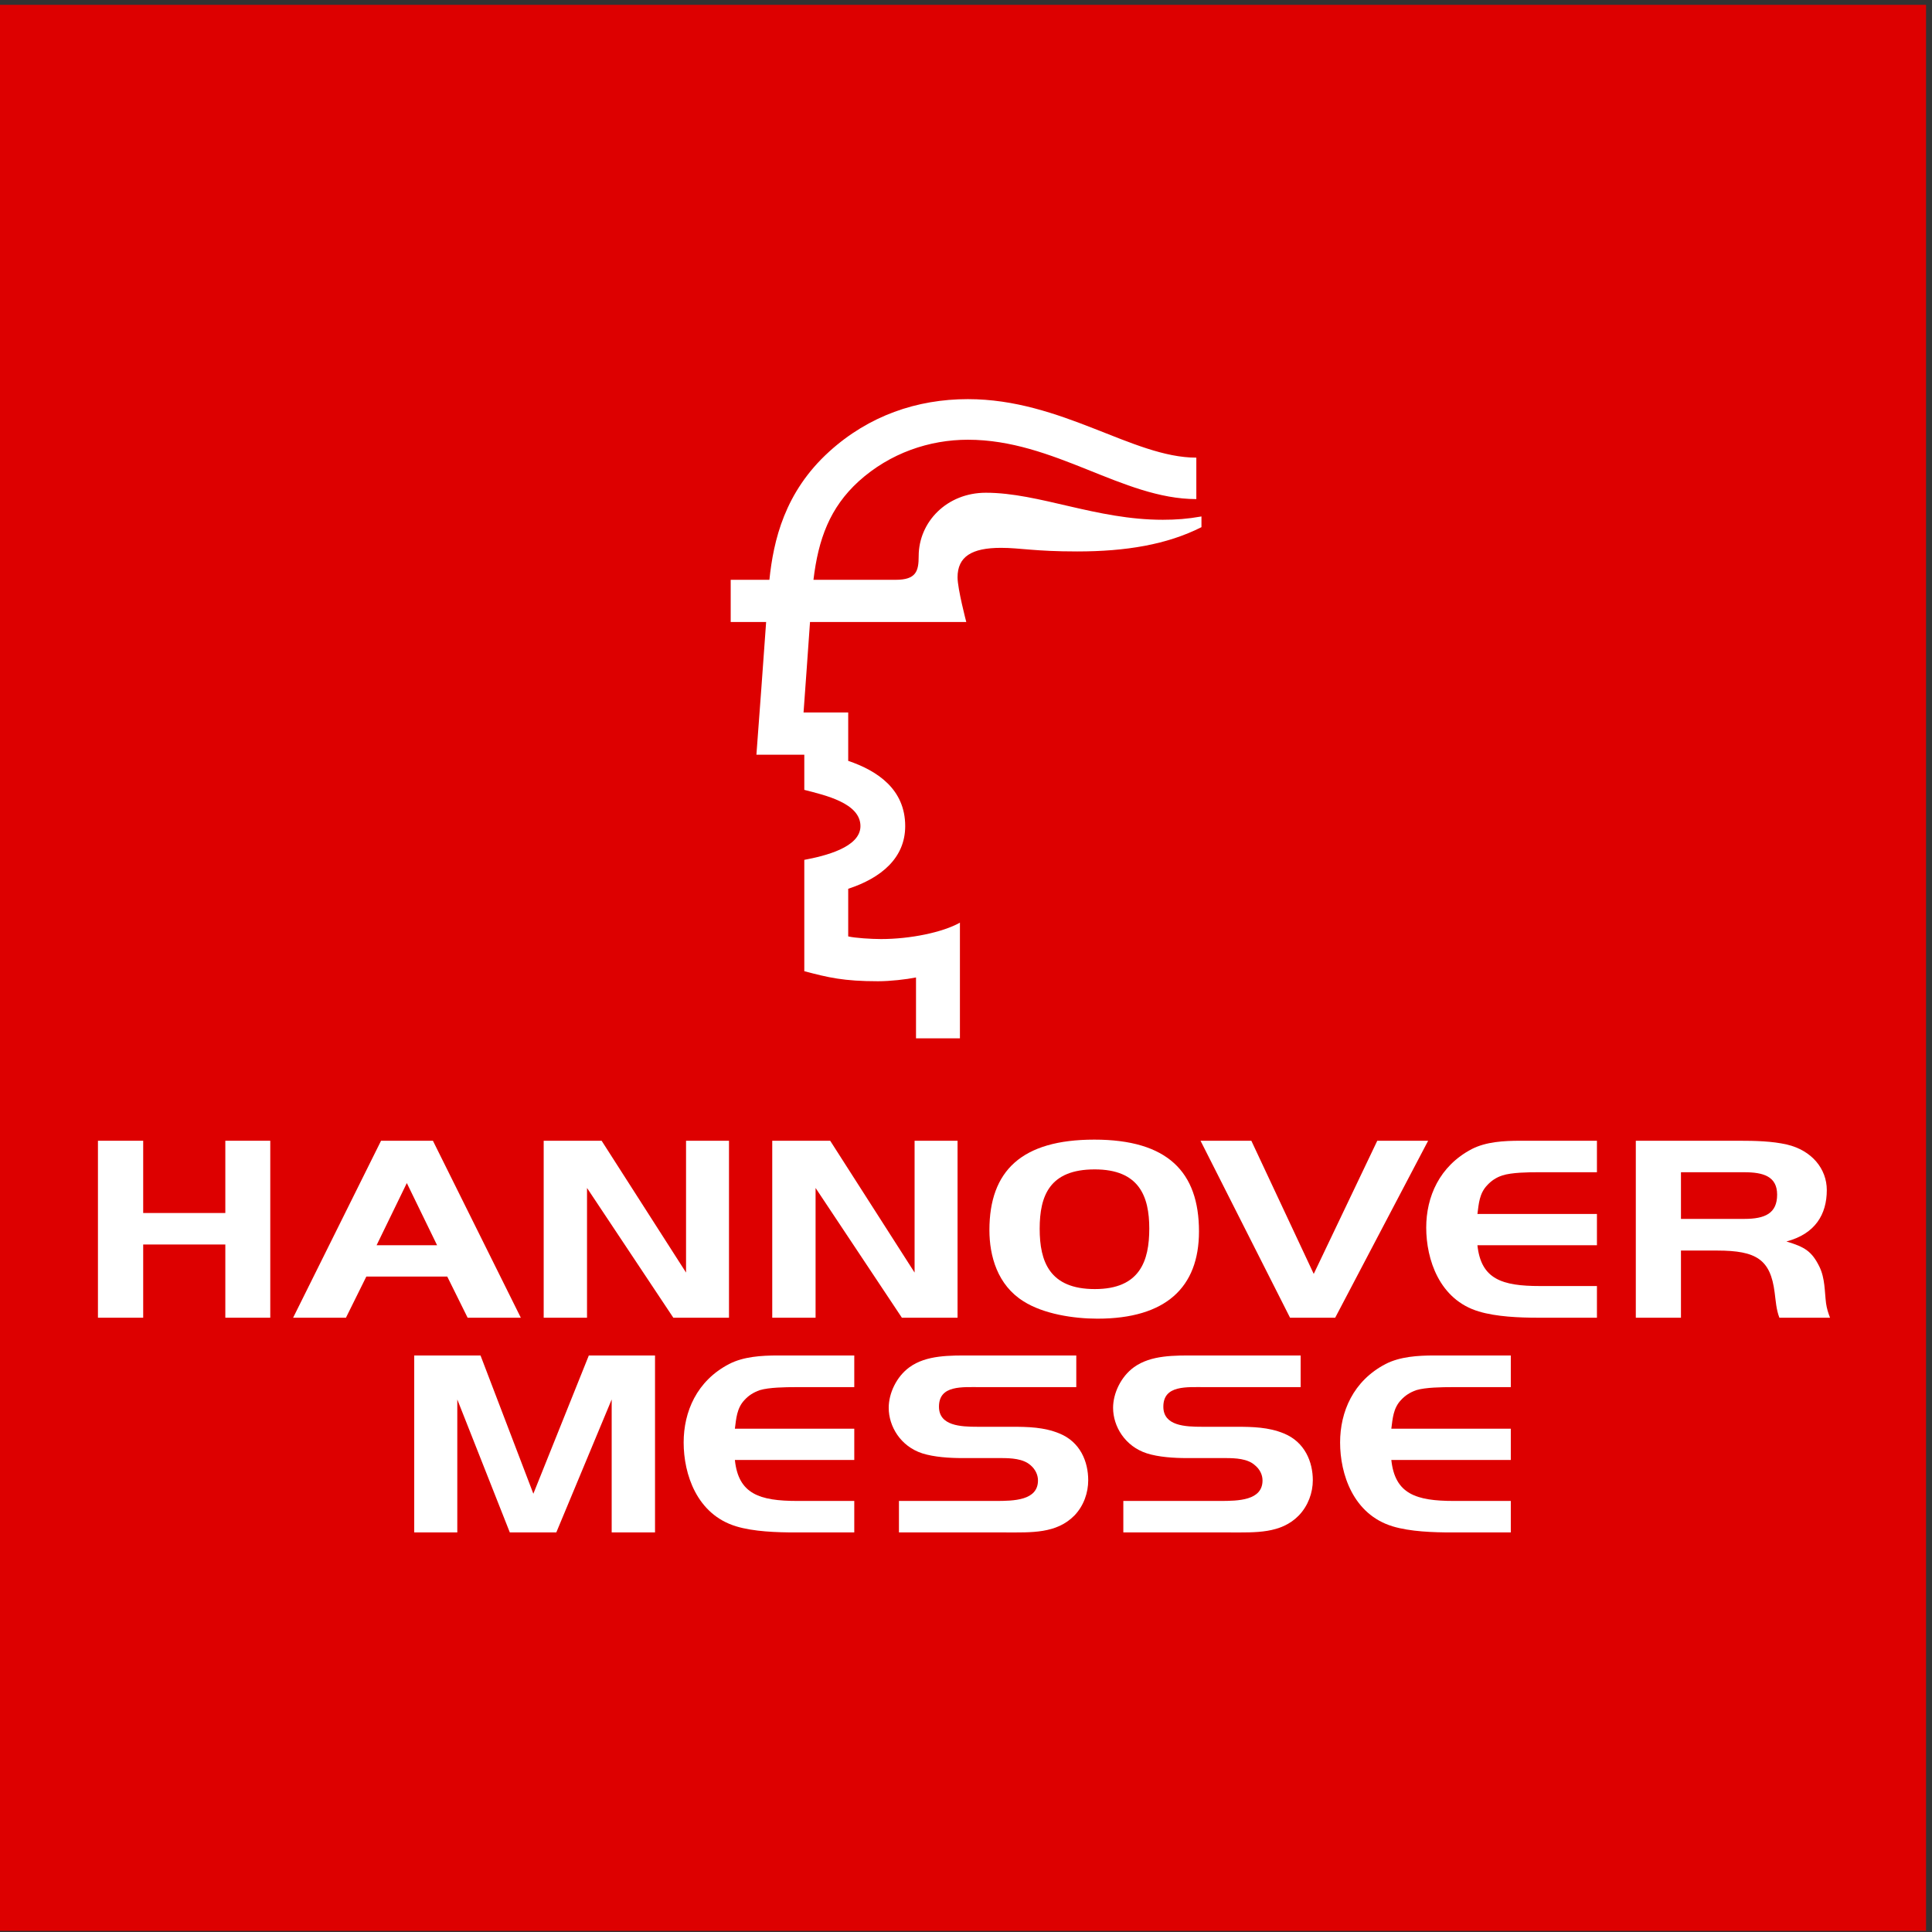
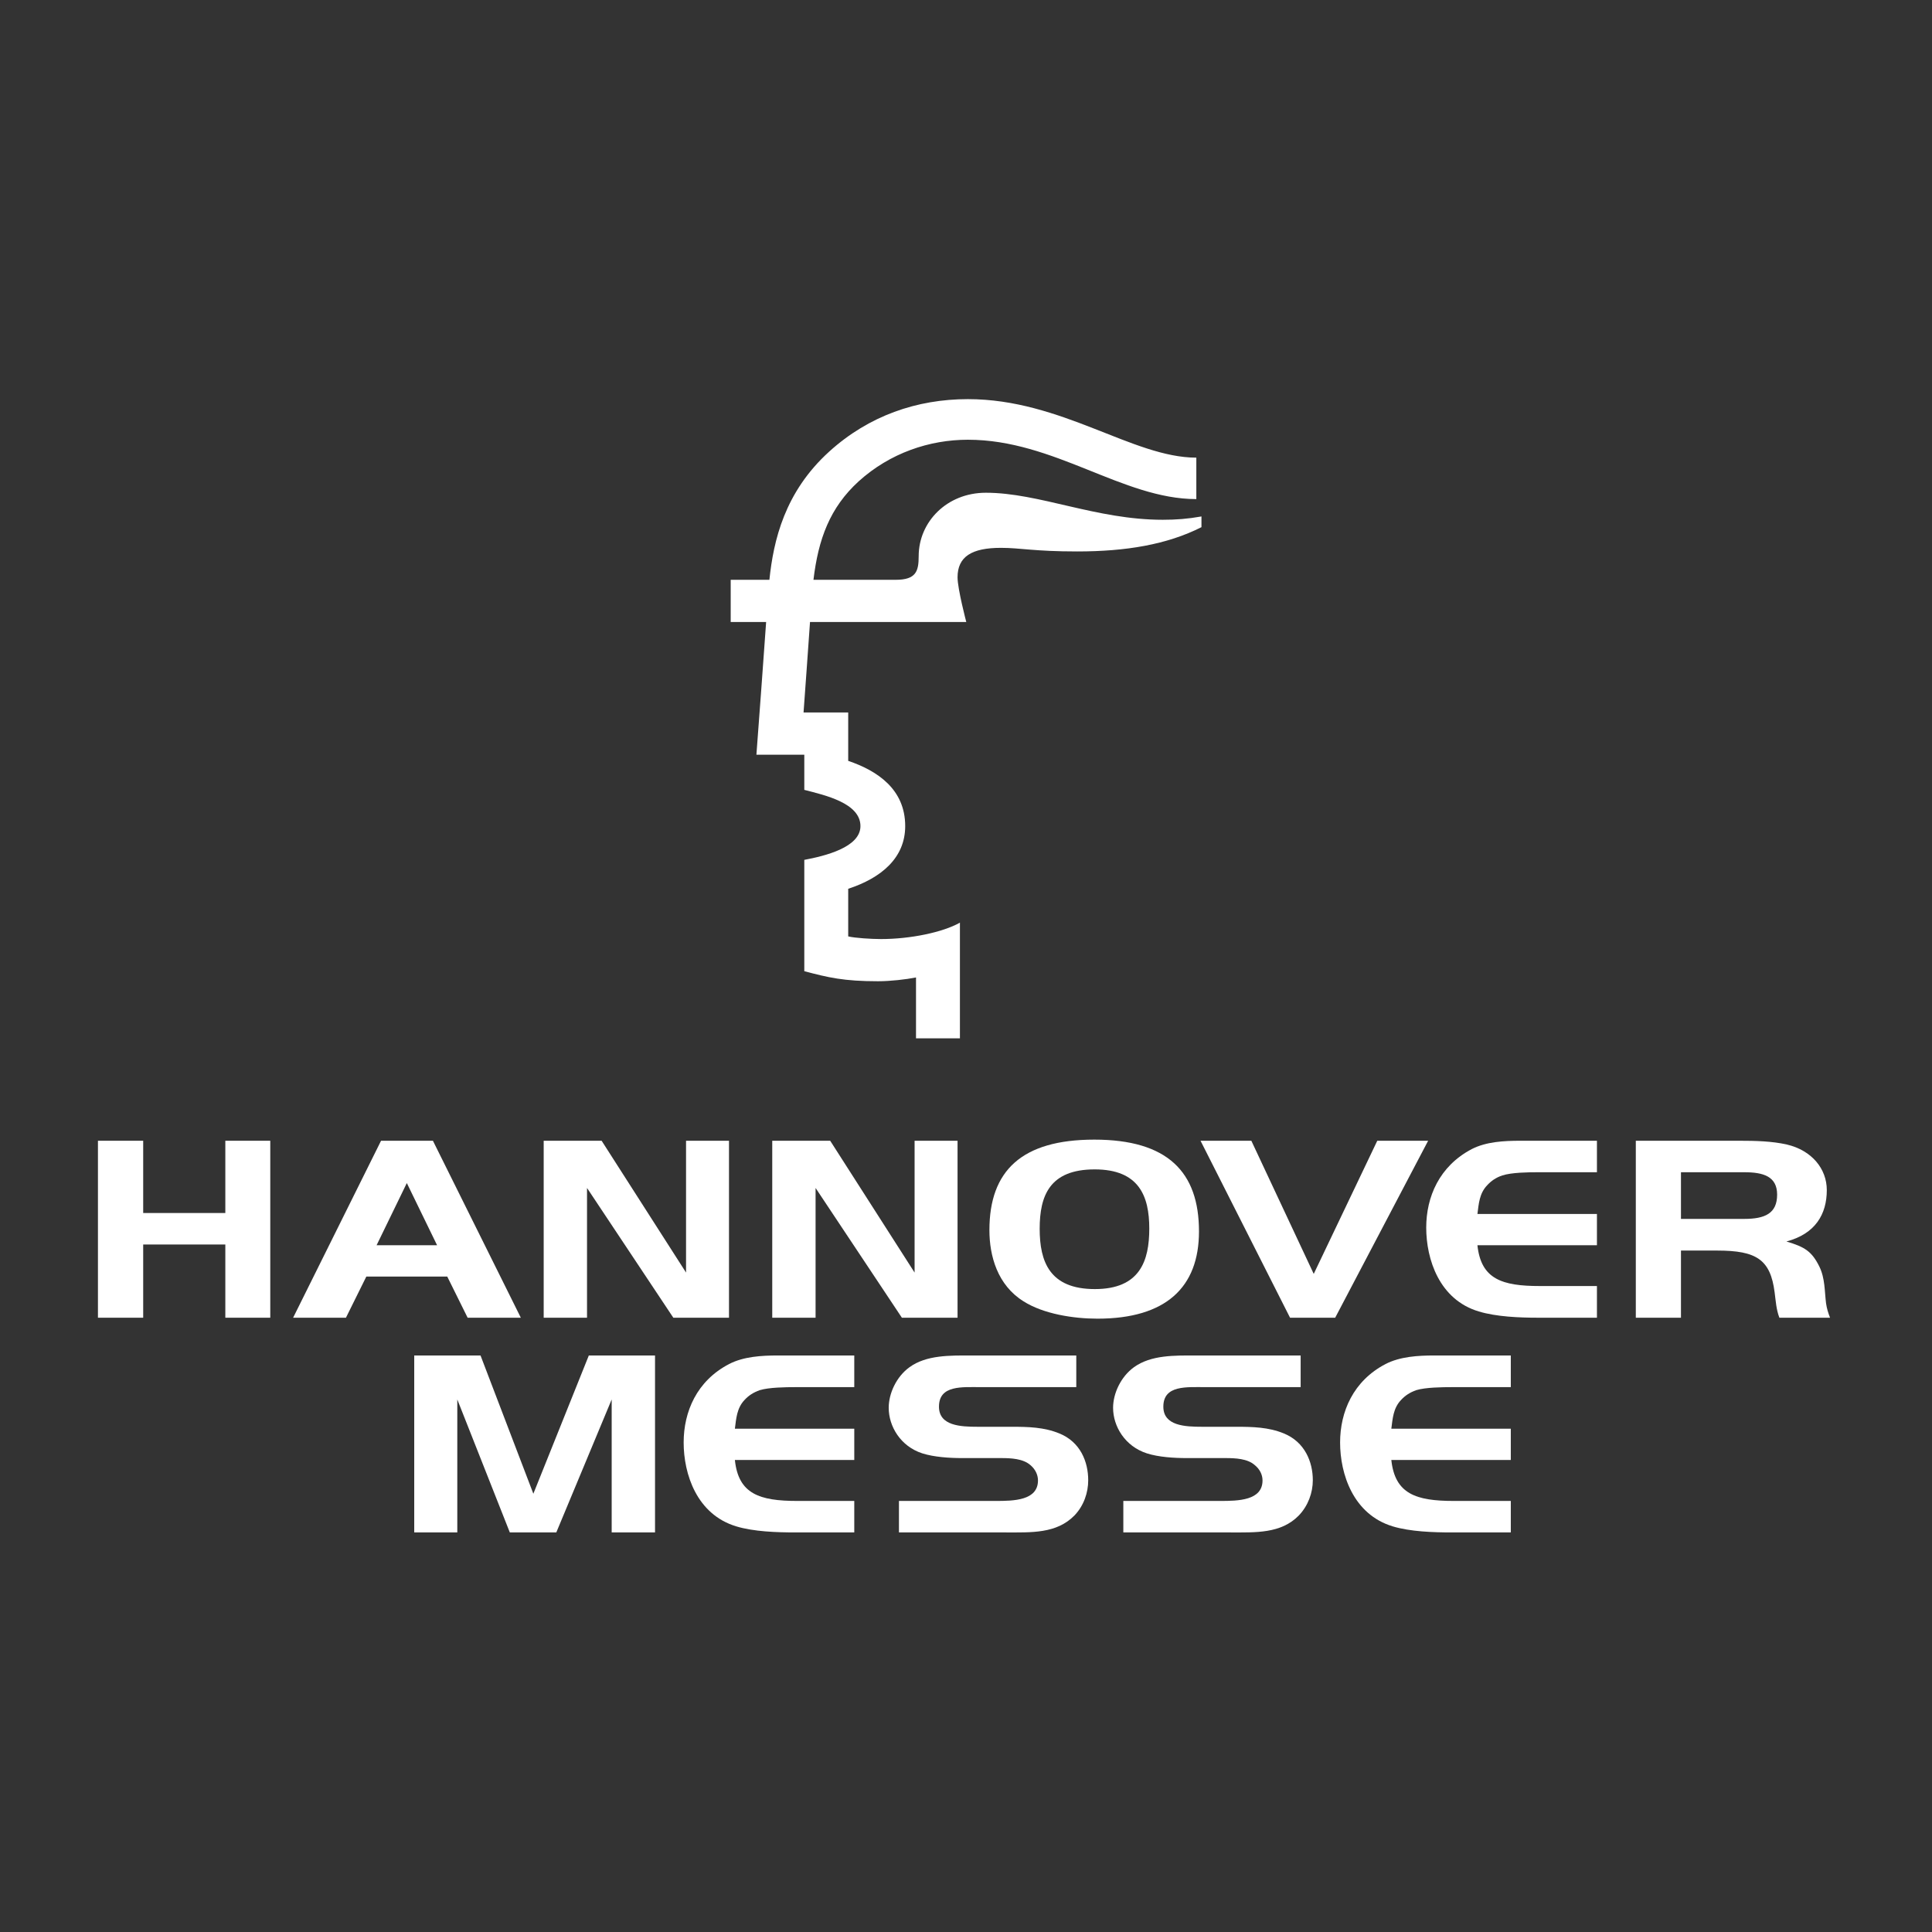
<svg xmlns="http://www.w3.org/2000/svg" version="1.1" id="svg1" width="140" height="140.001" viewBox="0 0 140 140.001">
  <rect x="0" y="0" width="140" height="140.001" fill="#333333" stroke="none" />
  <defs id="defs1" />
  <g id="g1" transform="translate(0,-0.001)">
    <g id="g16" transform="matrix(0.617,0,0,0.617,0,5.110754e-4)">
      <g id="group-R5">
-         <path id="path2" d="M 1700.78,0 H 0 V 1700.79 H 1700.78 V 0" style="fill:#dd0000;fill-opacity:1;fill-rule:nonzero;stroke:none" transform="matrix(0.133,0,0,-0.133,0,226.773)" />
        <path id="path3" d="m 1026.78,1246.07 c -58.96,0 -109.124,23.87 -156.26,23.87 -34.336,0 -59.282,-25.71 -59.282,-56.03 0,-13.23 -2.261,-20.85 -20.269,-20.85 h -72.641 c 4.289,35.98 14.492,63.78 39.985,87.01 27.71,25.04 62.554,36.68 96.382,36.68 76.543,0 136.567,-52.42 201.725,-52.42 v 36.6 c -56.12,0 -118.732,51.67 -201.725,51.67 -44.968,0 -87.515,-14.66 -122.359,-46.23 -39.543,-35.81 -49.301,-78.6 -52.922,-113.31 h -34.172 v -37.26 h 31.289 c -2.742,-39.05 -5.664,-78.14 -8.582,-117.17 h 42.285 v -31.06 c 17.84,-4.61 49.579,-11.558 49.579,-31.996 0,-18.926 -31.825,-26.465 -49.579,-29.812 v -98.317 c 21.27,-5.605 34.754,-8.867 65.071,-8.867 10.886,0 24.695,1.582 33.574,3.34 v -53.75 h 38.777 v 102.148 c -15.32,-8.625 -43.957,-14.484 -69.668,-14.484 -8.625,0 -23.125,0.918 -28.984,2.348 v 42.039 c 29.148,9.547 50.332,27.219 50.332,55.355 0,32.496 -24.441,48.826 -50.332,57.616 v 42.71 H 709.57 c 1.621,21.54 3.875,54.04 5.711,79.9 H 853.27 c 0,0 -7.704,29.22 -7.704,39.44 0,18.26 12.469,26.04 38.34,26.04 17.278,0 29.168,-3.18 67.332,-3.18 42.871,0 79.222,6.03 109.712,21.44 v 9.46 c -12.41,-2.18 -22.29,-2.93 -34.17,-2.93" style="fill:#ffffff;fill-opacity:1;fill-rule:nonzero;stroke:none" transform="matrix(0.133,0,0,-0.133,0,226.773)" />
        <path id="path4" d="M 578.418,351.84 V 508.109 H 519.961 L 470.977,386.02 424.324,508.109 H 365.781 V 351.84 h 38.035 V 469.262 L 450.195,351.84 h 41.043 l 48.907,117.422 V 351.84 h 38.273" style="fill:#ffffff;fill-opacity:1;fill-rule:evenodd;stroke:none" transform="matrix(0.133,0,0,-0.133,0,226.773)" />
        <path id="path5" d="m 754.363,351.84 v 27.808 h -50.332 c -33.418,0 -52,6.192 -55.093,36.172 h 105.425 v 27.641 H 648.938 c 1.167,8.891 1.675,18.09 8.457,25.289 3.679,4.031 7.859,6.699 13.472,8.711 8.203,2.519 23.125,2.68 31.496,2.68 h 52 v 27.968 h -67.41 c -14.656,0 -30.41,-1 -43.047,-7.519 -28.718,-14.918 -40.207,-42.231 -40.207,-69.36 0,-27.789 11.489,-63.468 46.406,-74.019 15.415,-4.691 36.008,-5.371 52.258,-5.371 h 52" style="fill:#ffffff;fill-opacity:1;fill-rule:evenodd;stroke:none" transform="matrix(0.133,0,0,-0.133,0,226.773)" />
        <path id="path6" d="m 960.945,397.91 c 0,16.25 -6.851,33.828 -25.535,41.371 -13.469,5.528 -27.461,5.86 -42.019,5.86 H 863.32 c -15.078,0 -34.16,0.839 -34.16,17.75 0,19.257 20.418,17.25 37.5,17.25 h 83.75 v 27.968 h -92.715 c -18.75,0 -39.597,0.512 -54.582,-10.371 -11.57,-8.379 -18.34,-23.129 -18.34,-35.84 0,-16.429 10.469,-34.007 29.629,-40.218 10.469,-3.34 24.297,-4.18 35.176,-4.18 h 34.504 c 8.711,0 19.336,-0.5 25.813,-6.191 4.175,-3.508 6.687,-8.379 6.687,-13.571 0,-17.758 -21.516,-18.09 -37.258,-18.09 H 793.816 V 351.84 h 94.219 c 22.695,0 44.875,-1.168 60.703,14.922 8.371,8.707 12.207,20.258 12.207,31.148" style="fill:#ffffff;fill-opacity:1;fill-rule:evenodd;stroke:none" transform="matrix(0.133,0,0,-0.133,0,226.773)" />
        <path id="path7" d="m 1159.28,397.91 c 0,16.25 -7.05,33.828 -25.63,41.371 -13.41,5.528 -27.49,5.86 -42.06,5.86 h -29.98 c -15.23,0 -34.32,0.839 -34.32,17.75 0,19.257 20.59,17.25 37.68,17.25 h 83.57 v 27.968 h -92.63 c -18.75,0 -39.5,0.512 -54.58,-10.371 -11.572,-8.379 -18.42,-23.129 -18.42,-35.84 0,-16.429 10.535,-34.007 29.8,-40.218 10.39,-3.34 24.12,-4.18 35.17,-4.18 h 34.35 c 8.7,0 19.43,-0.5 25.77,-6.191 4.36,-3.508 6.87,-8.379 6.87,-13.571 0,-17.758 -21.59,-18.09 -37.34,-18.09 H 991.953 V 351.84 h 94.287 c 22.6,0 44.88,-1.168 60.63,14.922 8.37,8.707 12.41,20.258 12.41,31.148" style="fill:#ffffff;fill-opacity:1;fill-rule:evenodd;stroke:none" transform="matrix(0.133,0,0,-0.133,0,226.773)" />
        <path id="path8" d="m 1334.11,351.84 v 27.808 h -50.41 c -33.32,0 -51.91,6.192 -55.09,36.172 h 105.5 v 27.641 h -105.5 c 1.18,8.891 1.67,18.09 8.53,25.289 3.69,4.031 7.87,6.699 13.4,8.711 8.2,2.519 23.12,2.68 31.49,2.68 h 52.08 v 27.968 h -67.48 c -14.59,0 -30.33,-1 -43.05,-7.519 -28.65,-14.918 -40.21,-42.231 -40.21,-69.36 0,-27.789 11.56,-63.468 46.42,-74.019 15.41,-4.691 36,-5.371 52.24,-5.371 h 52.08" style="fill:#ffffff;fill-opacity:1;fill-rule:evenodd;stroke:none" transform="matrix(0.133,0,0,-0.133,0,226.773)" />
        <path id="path9" d="m 238.66,541.449 v 156.27 H 198.977 V 633.91 h -72.532 v 63.809 H 86.492 v -156.27 h 39.953 v 64.653 h 72.532 v -64.653 h 39.683" style="fill:#ffffff;fill-opacity:1;fill-rule:evenodd;stroke:none" transform="matrix(0.133,0,0,-0.133,0,226.773)" />
        <path id="path10" d="m 385.977,605.43 h -53.438 l 26.707,54.941 z m 73.933,-63.981 -77.625,156.27 H 336.484 L 258.84,541.449 h 46.648 l 18.008,36.352 h 71.445 l 17.997,-36.352 h 46.972" style="fill:#ffffff;fill-opacity:1;fill-rule:evenodd;stroke:none" transform="matrix(0.133,0,0,-0.133,0,226.773)" />
        <path id="path11" d="m 643.738,541.449 v 156.27 h -37.925 v -116.41 l -74.551,116.41 h -51.157 v -156.27 h 38.262 V 656.02 l 76.211,-114.571 h 49.16" style="fill:#ffffff;fill-opacity:1;fill-rule:evenodd;stroke:none" transform="matrix(0.133,0,0,-0.133,0,226.773)" />
        <path id="path12" d="m 845.566,541.449 v 156.27 h -37.937 v -116.41 l -74.531,116.41 h -51.172 v -156.27 h 38.269 V 656.02 l 76.211,-114.571 h 49.16" style="fill:#ffffff;fill-opacity:1;fill-rule:evenodd;stroke:none" transform="matrix(0.133,0,0,-0.133,0,226.773)" />
        <path id="path13" d="m 1014.87,620.16 c 0,-28.461 -8.2,-53.422 -48.061,-53.422 -40,0 -48.723,24.282 -48.723,53.262 0,29.141 8.723,52.43 48.574,52.43 39.17,0 48.21,-23.621 48.21,-52.27 z m 43.89,-2.5 c 0,52.418 -27.64,81.051 -92.432,81.051 -64.082,0 -92.629,-27.461 -92.629,-79.883 0,-22.769 7.031,-48.566 30.239,-62.988 17.5,-11.051 43.804,-15.231 65.222,-15.231 60.3,0 89.6,27.641 89.6,77.051" style="fill:#ffffff;fill-opacity:1;fill-rule:evenodd;stroke:none" transform="matrix(0.133,0,0,-0.133,0,226.773)" />
        <path id="path14" d="m 1261.11,697.719 h -44.91 l -56.11,-117.578 -55.1,117.578 h -44.87 l 79.05,-156.27 h 39.86 l 82.08,156.27" style="fill:#ffffff;fill-opacity:1;fill-rule:evenodd;stroke:none" transform="matrix(0.133,0,0,-0.133,0,226.773)" />
        <path id="path15" d="m 1410.17,541.449 v 27.973 h -50.41 c -33.34,0 -51.94,6.027 -55.12,36.008 h 105.53 v 27.64 h -105.53 c 1.18,9.039 1.69,18.09 8.56,25.289 3.67,4.012 7.87,6.86 13.39,8.711 8.2,2.68 23.11,2.84 31.49,2.84 h 52.09 v 27.809 h -67.5 c -14.57,0 -30.31,-0.84 -43.05,-7.36 -28.64,-15.078 -40.2,-42.211 -40.2,-69.359 0,-27.969 11.56,-63.629 46.4,-74.02 15.4,-4.691 36.01,-5.531 52.26,-5.531 h 52.09" style="fill:#ffffff;fill-opacity:1;fill-rule:evenodd;stroke:none" transform="matrix(0.133,0,0,-0.133,0,226.773)" />
        <path id="path16" d="m 1569.29,650.141 c 0,-16.582 -10.72,-21.43 -28.99,-21.43 h -55.93 v 41.199 h 55.93 c 16.58,0 28.99,-3.519 28.99,-19.769 z m 46.72,-108.692 c -1.68,4.352 -2.86,8.199 -3.52,12.731 -1.34,10.73 -0.83,21.941 -5.86,32.332 -6.7,13.547 -12.89,17.418 -29.14,22.258 25.46,6.699 35.66,23.968 35.66,45.39 0,18.77 -13.22,35.02 -35.16,40.199 -13.23,3.032 -28.13,3.36 -41.87,3.36 h -91.62 v -156.27 h 39.87 v 59.301 h 32 c 34.67,0 47.04,-7.879 50.73,-37.039 1,-7.359 1.35,-14.902 4.18,-22.262 h 44.73" style="fill:#ffffff;fill-opacity:1;fill-rule:evenodd;stroke:none" transform="matrix(0.133,0,0,-0.133,0,226.773)" />
      </g>
    </g>
  </g>
</svg>